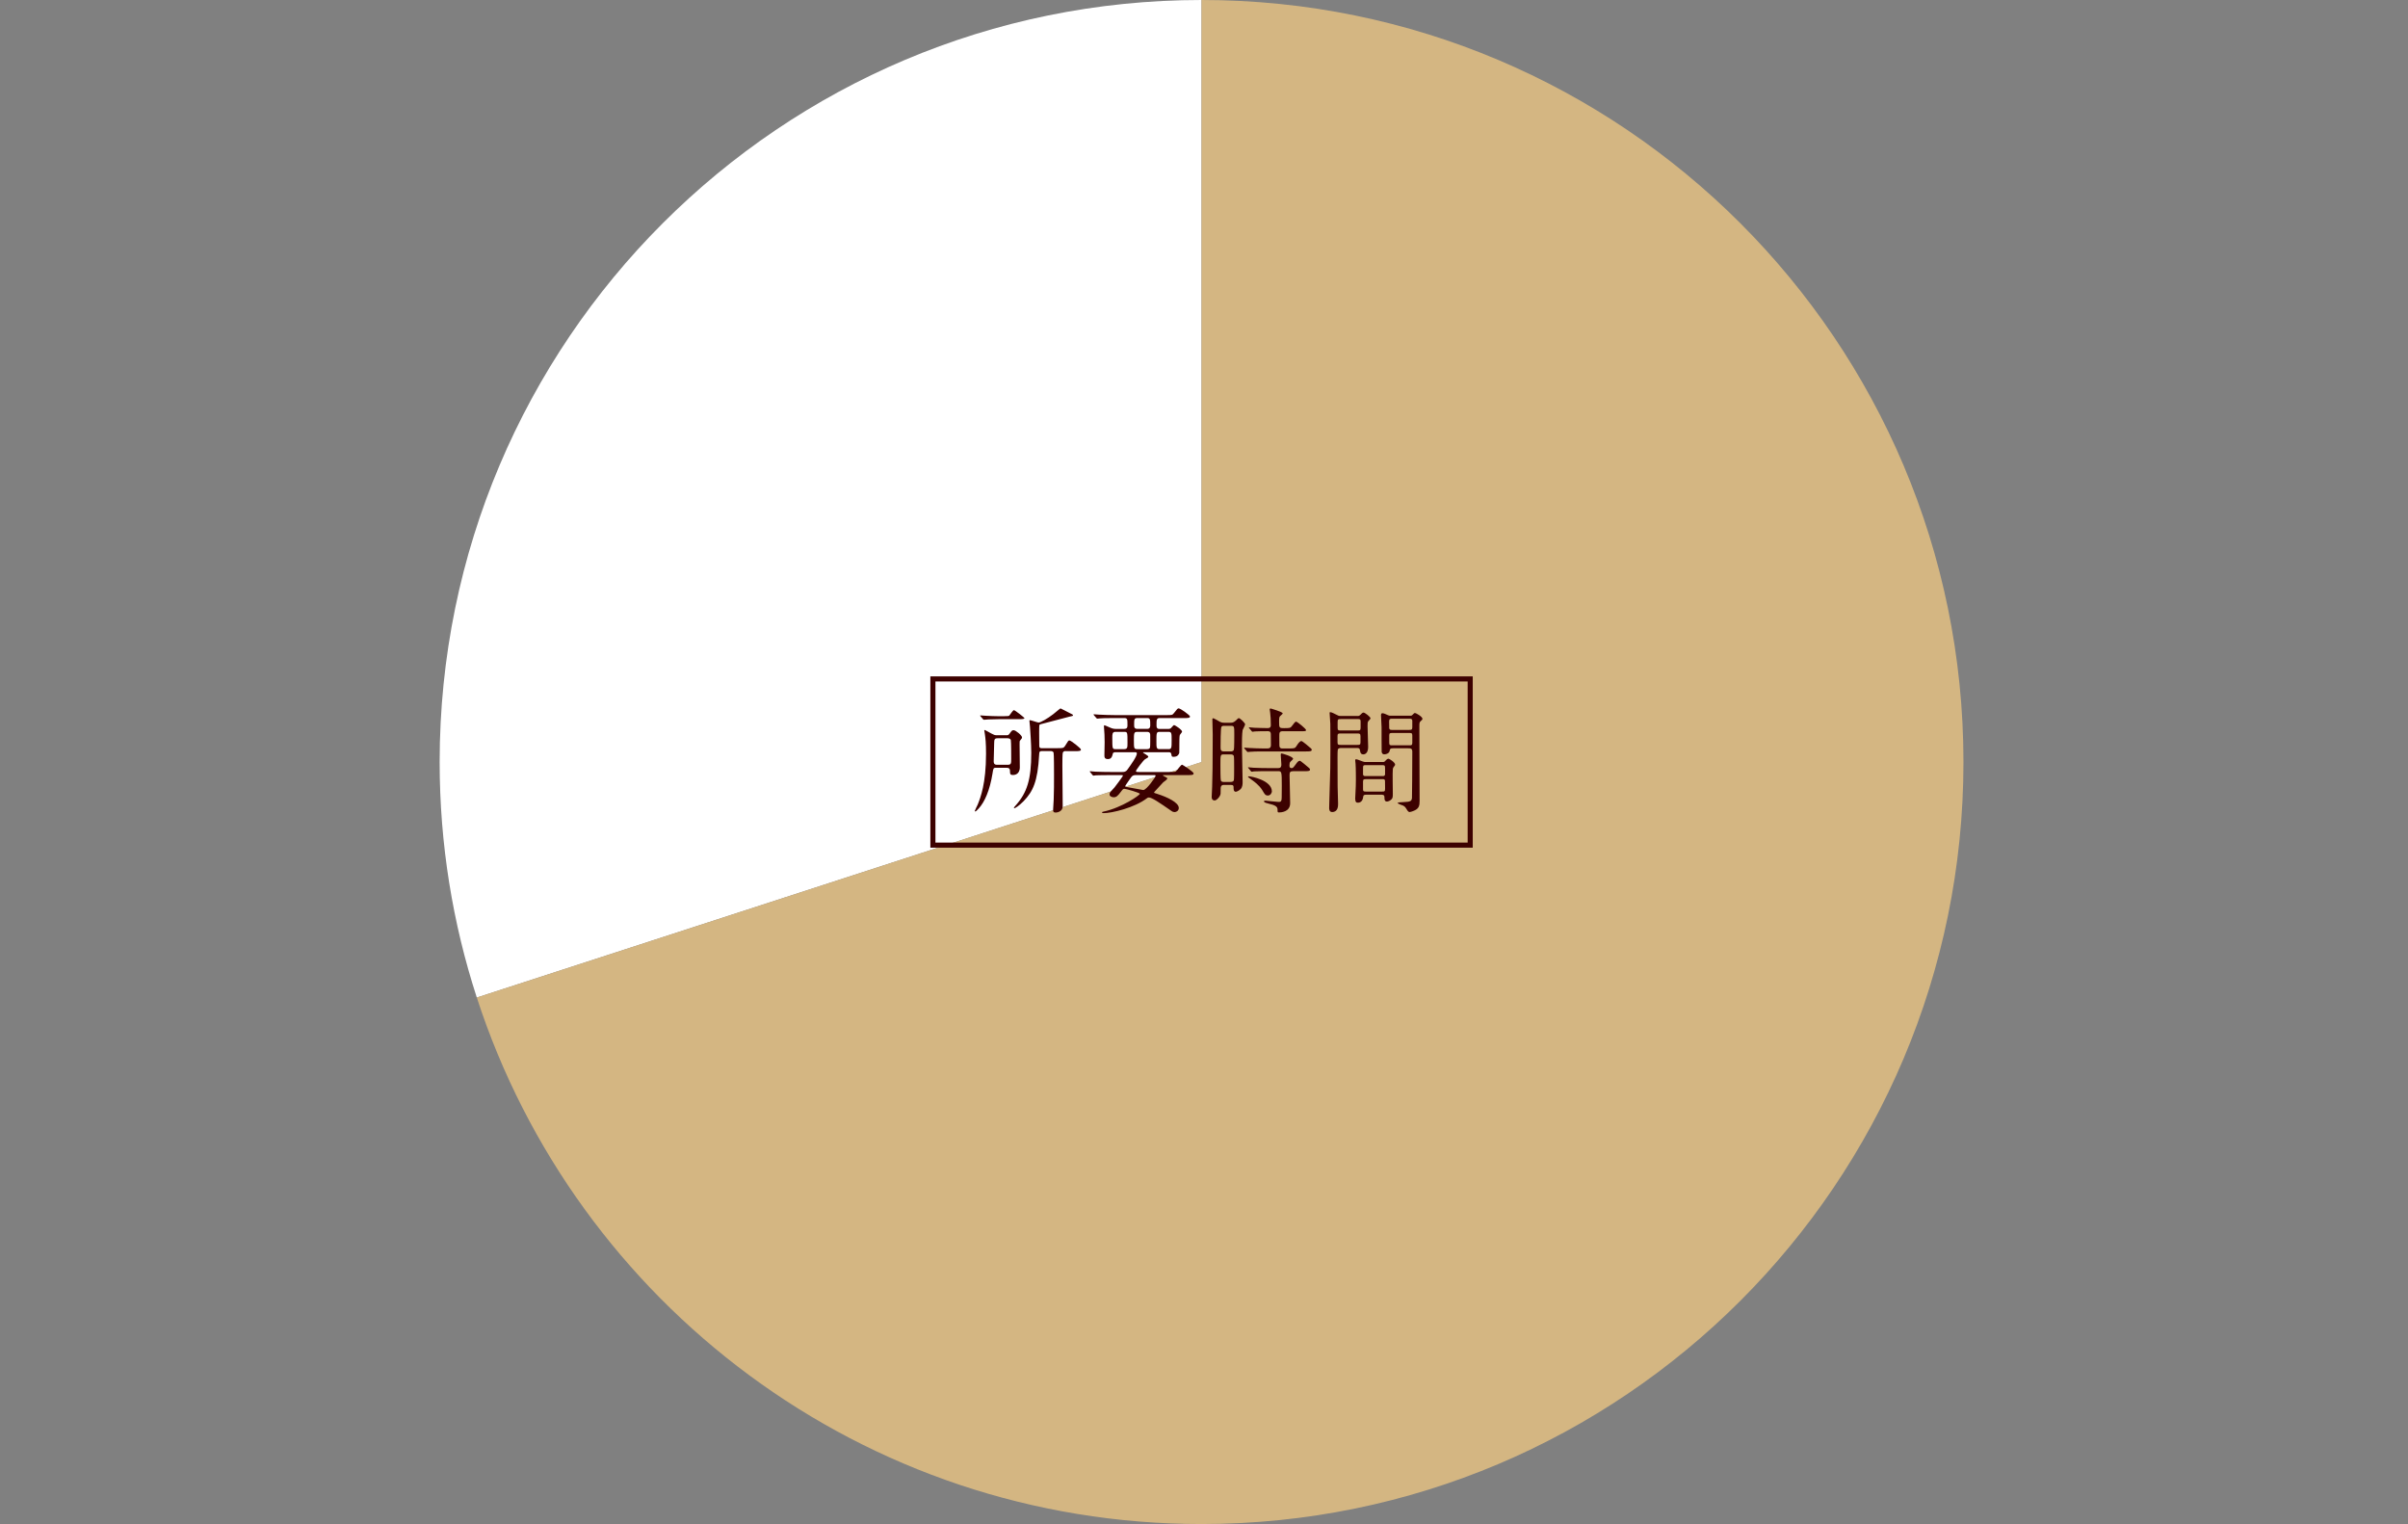
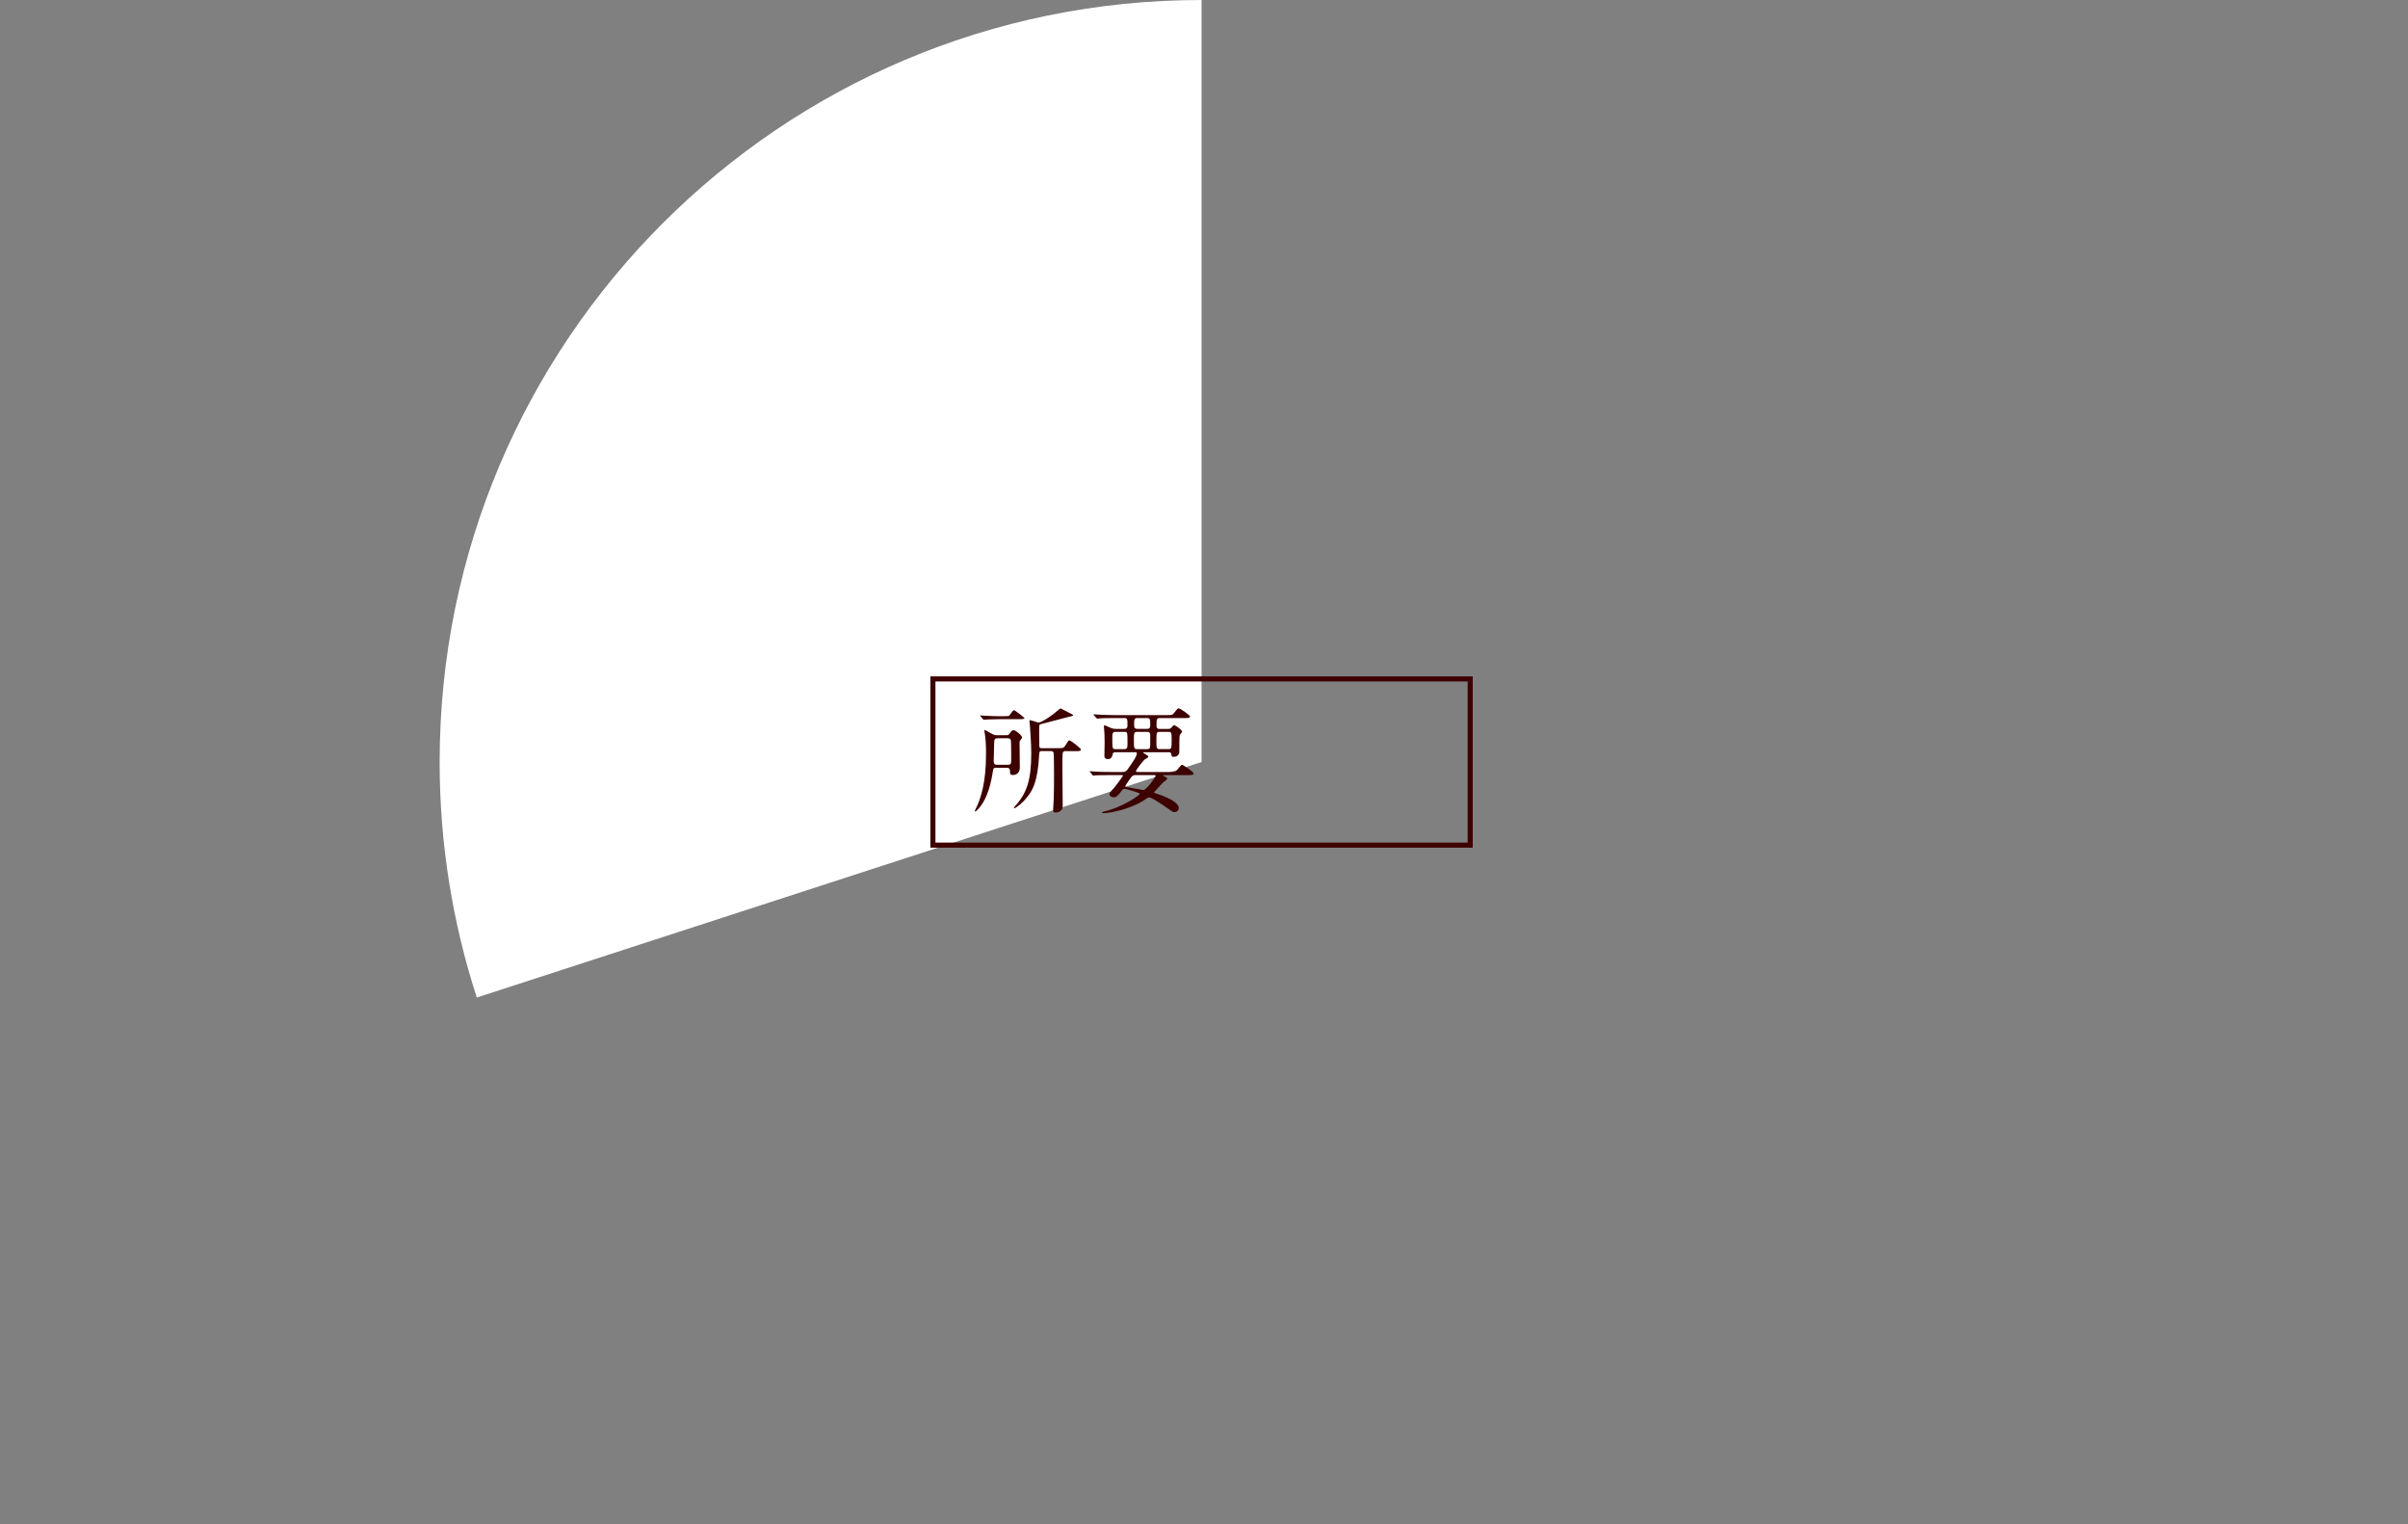
<svg xmlns="http://www.w3.org/2000/svg" id="_レイヤー_2" data-name=" レイヤー 2" viewBox="0 0 948.15 600">
  <rect x="0" y="0" width="948.15" height="600" fill="#808080" stroke="none" />
  <defs>
    <style>
      .cls-1 {
        fill: #d4b682;
      }

      .cls-2 {
        fill: #fff;
      }

      .cls-3 {
        fill: none;
        stroke: #3d0100;
        stroke-miterlimit: 10;
        stroke-width: 2px;
      }

      .cls-4 {
        fill: #3d0100;
      }
    </style>
  </defs>
  <path class="cls-2" d="m473.11,0C307.42,0,173.11,134.32,173.11,300c0,32.36,5.15,63.52,14.63,92.72l285.37-92.72V0Z" />
-   <path class="cls-1" d="m473.11,0v300l-285.37,92.72c39.06,120.3,152.05,207.28,285.37,207.28,165.69,0,300-134.31,300-300S638.79,0,473.11,0Z" />
  <g>
-     <path class="cls-4" d="m392.08,302.26c-.95,0-.99.36-1.26,2.16-1.08,6.75-3.1,11.29-5.44,13.86-.81.9-1.12,1.17-1.4,1.17-.04,0-.18,0-.18-.13,0-.18.99-2.16,1.17-2.56,1.12-2.79,3.28-8.28,3.28-20.02,0-4.27-.22-5.98-.45-7.69-.04-.22-.23-1.21-.23-1.44,0-.09,0-.22.13-.22.18,0,2.16,1.12,2.56,1.35,1.12.58,1.35.72,2.29.72h3.73c.45,0,.77,0,1.17-.54.95-1.31,1.04-1.44,1.67-1.44.85,0,3.29,2.07,3.29,2.79,0,.36-.05.45-.77,1.3-.18.23-.18.36-.18,1.58,0,1.44.09,7.65.09,8.91,0,3.01-2.34,3.06-2.7,3.06-1.08,0-1.17-.45-1.17-1.4,0-.63,0-1.44-1.26-1.44h-4.36l.02-.02Zm3.01-20.29c1.89,0,2.16-.09,2.34-.27.27-.31,1.4-2.11,1.8-2.11.45,0,4.14,2.92,4.14,3.15,0,.36-.9.4-2.34.4h-7.83c-1.26,0-2.66.04-3.92.09-.27,0-1.58.14-1.84.14-.18,0-.27-.09-.45-.31l-.9-1.04c-.14-.18-.18-.23-.18-.27,0-.09.14-.09.18-.09.31,0,1.71.13,2.02.13,1.53.09,3.73.18,5.22.18h1.76Zm1.67,19.12c1.4,0,1.4-.58,1.4-2.25,0-.99,0-6.79-.14-7.42-.09-.58-.76-.77-1.26-.77h-3.96c-1.3,0-1.3.58-1.35,1.98,0,1.12-.18,6.3-.18,7.11,0,.4,0,1.35,1.26,1.35h4.23Zm22.9-5.4c-.31,0-.9,0-1.17.59-.18.31-.18,4.32-.18,5.08,0,2.52.13,13.77.13,16.06,0,2.07-2.11,2.48-2.74,2.48-.9,0-1.04-.36-1.04-1.08,0-.41.18-3.38.23-4,.13-3.1.13-6.75.13-9.85,0-.81,0-8.37-.18-8.73-.27-.54-.95-.54-1.17-.54h-3.46c-.85,0-.99.23-1.04,1.4-.58,10.75-2.48,14.49-6.12,18.31-1.8,1.84-3.33,2.79-3.65,2.79-.09,0-.18-.05-.18-.14,0-.18.5-.76.68-.94,4.5-5.04,6.16-10.21,6.16-20.74,0-3.46-.45-9.49-.5-10.21-.04-.36-.22-1.98-.22-2.34,0-.18,0-.31.13-.31.5,0,3.06.94,3.46.94.77,0,3.38-1.44,5.76-3.28.41-.31,2.75-2.29,2.88-2.29.09,0,3.02,1.53,3.56,1.8,1.21.58,1.35.68,1.35.9,0,.27-.18.32-1.48.58-.72.14-9.36,2.52-11.16,2.93-.36.09-.49.13-.58.36-.09.23-.09,2.56-.09,3.06,0,.72.04,4.09.04,4.77,0,.72,0,1.26.85,1.26h6.34c1.89,0,2.38,0,2.88-.76,1.26-2.07,1.4-2.29,1.8-2.29.58,0,4.54,3.1,4.54,3.6,0,.63-.9.63-2.43.63h-3.56l.03-.04Z" />
+     <path class="cls-4" d="m392.08,302.26c-.95,0-.99.36-1.26,2.16-1.08,6.75-3.1,11.29-5.44,13.86-.81.9-1.12,1.17-1.4,1.17-.04,0-.18,0-.18-.13,0-.18.99-2.16,1.17-2.56,1.12-2.79,3.28-8.28,3.28-20.02,0-4.27-.22-5.98-.45-7.69-.04-.22-.23-1.21-.23-1.44,0-.09,0-.22.13-.22.18,0,2.16,1.12,2.56,1.35,1.12.58,1.35.72,2.29.72h3.73c.45,0,.77,0,1.17-.54.95-1.31,1.04-1.44,1.67-1.44.85,0,3.29,2.07,3.29,2.79,0,.36-.05.45-.77,1.3-.18.23-.18.36-.18,1.58,0,1.44.09,7.65.09,8.91,0,3.01-2.34,3.06-2.7,3.06-1.08,0-1.17-.45-1.17-1.4,0-.63,0-1.44-1.26-1.44h-4.36Zm3.01-20.29c1.89,0,2.16-.09,2.34-.27.27-.31,1.4-2.11,1.8-2.11.45,0,4.14,2.92,4.14,3.15,0,.36-.9.4-2.34.4h-7.83c-1.26,0-2.66.04-3.92.09-.27,0-1.58.14-1.84.14-.18,0-.27-.09-.45-.31l-.9-1.04c-.14-.18-.18-.23-.18-.27,0-.09.14-.09.18-.09.31,0,1.71.13,2.02.13,1.53.09,3.73.18,5.22.18h1.76Zm1.67,19.12c1.4,0,1.4-.58,1.4-2.25,0-.99,0-6.79-.14-7.42-.09-.58-.76-.77-1.26-.77h-3.96c-1.3,0-1.3.58-1.35,1.98,0,1.12-.18,6.3-.18,7.11,0,.4,0,1.35,1.26,1.35h4.23Zm22.9-5.4c-.31,0-.9,0-1.17.59-.18.31-.18,4.32-.18,5.08,0,2.52.13,13.77.13,16.06,0,2.07-2.11,2.48-2.74,2.48-.9,0-1.04-.36-1.04-1.08,0-.41.18-3.38.23-4,.13-3.1.13-6.75.13-9.85,0-.81,0-8.37-.18-8.73-.27-.54-.95-.54-1.17-.54h-3.46c-.85,0-.99.23-1.04,1.4-.58,10.75-2.48,14.49-6.12,18.31-1.8,1.84-3.33,2.79-3.65,2.79-.09,0-.18-.05-.18-.14,0-.18.5-.76.68-.94,4.5-5.04,6.16-10.21,6.16-20.74,0-3.46-.45-9.49-.5-10.21-.04-.36-.22-1.98-.22-2.34,0-.18,0-.31.13-.31.5,0,3.06.94,3.46.94.77,0,3.38-1.44,5.76-3.28.41-.31,2.75-2.29,2.88-2.29.09,0,3.02,1.53,3.56,1.8,1.21.58,1.35.68,1.35.9,0,.27-.18.32-1.48.58-.72.14-9.36,2.52-11.16,2.93-.36.09-.49.13-.58.36-.09.23-.09,2.56-.09,3.06,0,.72.04,4.09.04,4.77,0,.72,0,1.26.85,1.26h6.34c1.89,0,2.38,0,2.88-.76,1.26-2.07,1.4-2.29,1.8-2.29.58,0,4.54,3.1,4.54,3.6,0,.63-.9.63-2.43.63h-3.56l.03-.04Z" />
    <path class="cls-4" d="m442.64,286.96c1.3,0,1.3-.76,1.3-1.48,0-2.34,0-2.79-1.3-2.79h-3.96c-3.96,0-5.26.09-5.67.14-.18,0-.81.09-.94.09-.18,0-.27-.09-.4-.27l-.9-1.03c-.14-.23-.18-.23-.18-.32s.04-.09.18-.09c.31,0,1.66.14,1.98.14,2.2.09,4.05.18,6.16.18h20.47c2.02,0,2.25,0,2.83-.76,1.35-1.71,1.48-1.89,1.89-1.89.68,0,4.46,2.7,4.46,3.19,0,.63-.9.63-2.38.63h-9.63c-1.17,0-1.17.81-1.17,2.88,0,.54,0,1.4,1.12,1.4h3.42c.36,0,.67,0,1.08-.27.22-.18,1.03-1.26,1.3-1.26s3.15,1.8,3.15,2.61c0,.23-.81,1.08-.9,1.3-.18.5-.18,2.93-.18,3.6,0,.27,0,3.46-.04,3.51-.09.18-.4,1.48-2.16,1.48-.81,0-.81-.09-.95-1.03-.13-.77-.63-.77-1.08-.77h-9.58c-.45,0-.49,0-.49.14s2.07,1.17,2.07,1.57c0,.31-.14.45-1.31,1.08-.63.36-3.55,4.23-3.55,4.63,0,.36.36.36.99.36h12.55c1.89,0,1.98-.09,2.25-.31.45-.36,1.89-2.56,2.38-2.56.18,0,4.54,2.75,4.54,3.46,0,.63-.9.63-2.38.63h-9.31c-.36,0-.4,0-.4.09,0,.13.04.13.45.36,1.12.58,1.26.63,1.26.94,0,.36-1.35,1.26-1.58,1.44-.54.54-2.74,3.02-3.24,3.51-.09.09-.36.36-.36.54,0,.14.13.18,1.4.58,3.64,1.17,8.32,3.29,8.32,5.49,0,1.17-1.08,1.62-1.62,1.62-.09,0-.67-.04-1.08-.31-5.17-3.6-7.92-5.44-9.09-5.44-.31,0-.5.09-.72.27-4.9,3.78-13.81,5.89-17.1,5.89-.31,0-.63-.09-.63-.27s.31-.27.54-.31c7.29-1.57,14.35-6.48,14.35-7.02,0-.45-5.53-1.98-6.03-1.98-.54,0-.63.14-1.35,1.08-1.35,1.8-1.89,2.25-2.92,2.25-.63,0-1.62-.36-1.62-1.12,0-.63.09-.72,1.98-2.79.18-.23,3.28-4.27,3.28-4.59,0-.23-.09-.23-1.03-.23h-3.92c-3.96,0-5.26.09-5.71.09-.13.04-.81.13-.94.13s-.23-.13-.41-.31l-.85-1.04c-.18-.18-.18-.22-.18-.27,0-.09.04-.13.13-.13.31,0,1.71.18,1.98.18,2.21.09,4.09.13,6.21.13h4.5c.54,0,1.31,0,1.94-.85,1.62-2.25,3.78-5.26,3.78-6.48,0-.45-.4-.45-.81-.45h-7.47c-.4,0-1.03,0-1.17.5-.27,1.12-.54,2.2-1.93,2.2s-1.4-.81-1.4-1.57c0-.81.09-4.32.09-5.04,0-2.07-.09-4.27-.23-5.53-.04-.36-.04-.63-.04-.72,0-.14,0-.45.18-.45.31,0,2.29.99,2.74,1.12.14.04.81.31,1.62.31h3.42,0Zm-3.46,1.17c-1.21,0-1.21.95-1.21,2.12,0,4.54,0,4.68,1.3,4.68h3.33c1.35,0,1.35-.67,1.35-2.48,0-4.27,0-4.32-1.35-4.32h-3.42,0Zm8.19,17.01c-1.03,0-1.44.18-1.93.81-.23.31-2.39,3.33-2.39,3.55,0,.27.09.27.99.41.85.13,6.03,1.12,6.12,1.12,1.31,0,4.86-5.17,4.86-5.53s-.27-.36-.5-.36h-7.15,0Zm.5-17.01c-1.35,0-1.4.36-1.4,3.42s.04,3.38,1.35,3.38h3.78c.4,0,.99-.04,1.21-.58.14-.27.09-4.36.09-5.04,0-1.17-.95-1.17-1.12-1.17h-3.92.01Zm0-5.44c-1.3,0-1.3.58-1.3,2.7,0,.81,0,1.57,1.35,1.57h3.82c1.17,0,1.17-1.03,1.17-1.44,0-2.16,0-2.83-1.17-2.83h-3.87Zm8.64,5.44c-1.17,0-1.17.54-1.17,3.69,0,2.43,0,3.1,1.17,3.1h3.65c1.17,0,1.17-.54,1.17-3.69,0-2.43,0-3.1-1.17-3.1h-3.65Z" />
-     <path class="cls-4" d="m484.55,284.53c.58,0,1.12-.04,1.85-.68,1.03-.99,1.17-1.12,1.4-1.12.49,0,2.47,1.93,2.47,2.43,0,.4-.9,1.94-.99,2.25-.27,1.57-.27,4.99-.27,5.76,0,2.34.27,12.69.27,14.76,0,.63,0,1.94-.81,2.75-.58.58-1.53,1.03-1.89,1.03-.81,0-.85-1.03-.85-1.3,0-1.08,0-1.4-1.26-1.4h-2.56c-.99,0-1.26.63-1.26,1.26,0,.14,0,1.94-.04,2.21-.14,1.17-1.62,2.65-2.29,2.65-1.22,0-1.22-1.04-1.22-1.44s.18-3.28.18-3.92c.13-4.77.23-7.96.23-20.56,0-.94-.14-5.13-.14-5.94,0-.22,0-.49.27-.49.31,0,1.08.45,2.02.99,1.12.67,1.53.77,2.48.77h2.43-.02Zm-.09,23.31c.4,0,1.08,0,1.35-.58.13-.31.13-3.92.13-4.86,0-1.62,0-4.5-.13-4.81-.14-.27-.45-.58-1.04-.58h-3.06c-1.17,0-1.17.36-1.17,4.05,0,1.26,0,5.9.18,6.21.14.45.63.58,1.08.58h2.66Zm-2.56-22.09c-.36,0-.67.04-.94.36-.36.45-.36,6.88-.36,7.92s0,1.8,1.26,1.8h2.74c.27,0,.95,0,1.22-.58.18-.45.18-5.13.18-6.03,0-3.24,0-3.46-1.3-3.46h-2.8Zm25.69,8.91c2.12,0,2.34,0,3.02-1.12.31-.5,1.12-1.8,1.84-1.8.23,0,1.44.99,1.8,1.26,2.12,1.75,2.25,1.85,2.25,2.21,0,.63-.94.63-2.43.63h-16.96c-2.11,0-3.96.04-4.81.13-.18,0-.85.09-.99.09s-.23-.09-.36-.27l-.9-1.04c-.12-.15-.18-.26-.18-.31,0-.09.04-.09.13-.09.36,0,1.75.13,2.02.13,1.58.09,3.83.18,5.31.18h1.75c1.35,0,1.35-.9,1.35-1.44,0-.94,0-3.42-.04-4.23-.04-1.12-.76-1.12-1.21-1.12-1.44,0-3.73,0-5.04.09-.14,0-.81.13-.95.13-.18,0-.27-.13-.4-.31l-.85-1.04c-.18-.18-.23-.22-.23-.27,0-.09.09-.13.18-.13.31,0,1.71.13,1.98.18,1.62.04,3.6.13,5.17.13.49,0,1.35,0,1.35-1.12,0-2.02-.09-3.73-.27-4.99-.04-.23-.18-1.08-.18-1.26,0-.27.18-.36.36-.36.04,0,4.77,1.35,4.77,1.94,0,.23-.99.99-1.12,1.17-.31.36-.31,1.31-.31,1.8,0,2.7,0,2.83,1.93,2.83s2.52.04,3.1-.81c.84-1.17,1.38-1.75,1.62-1.75.58,0,3.96,2.88,3.96,3.29,0,.49-.22.49-2.2.49h-7.06c-1.26,0-1.26.72-1.26,1.8,0,3.69,0,4.09.13,4.41.23.58.85.58,1.17.58h2.56,0Zm1.71,8.95c-1.35,0-1.53.4-1.53,1.62,0,1.75.23,9.4.23,10.98,0,3.51-3.69,3.64-4.32,3.64-.45,0-.63-.04-.63-.54,0-1.17,0-1.8-1.89-2.48-.45-.14-2.43-.63-2.79-.77-.18-.09-.72-.36-.72-.54s.27-.31.67-.31c.18,0,4.27.5,5.08.5.76,0,.99-.09,1.17-.72.09-.36.13-.9.13-5.54,0-5.76-.04-5.85-1.53-5.85h-3.69c-.99,0-4.09,0-5.67.09-.13.04-.81.14-.94.14-.18,0-.27-.14-.4-.31l-.85-1.04c-.18-.18-.23-.23-.23-.27,0-.09.09-.13.18-.13.31,0,1.71.13,1.98.18,2.07.09,4.09.14,6.16.14h3.51c1.31,0,1.31-.77,1.31-1.53,0-.58-.23-3.6-.23-3.69,0-.36.09-.54.36-.54s4.5,1.21,4.5,2.11c0,.27-1.12,1.12-1.21,1.35-.09.18-.23.5-.23,1.35,0,.77.4.95.85.95.54,0,.67-.18,1.8-1.71.4-.58.9-1.17,1.4-1.17.23,0,.4.13,1.8,1.26,2.11,1.71,2.25,1.85,2.25,2.21,0,.63-.9.63-2.38.63h-4.14,0Zm-10.08,9.58c-.99,0-1.26-.49-2.2-2.11-1.22-1.98-3.29-3.46-4-3.96-.18-.13-1.62-1.17-1.62-1.21,0-.23.23-.27.36-.27.9,0,9.04,1.57,9.04,5.94,0,.54-.54,1.62-1.58,1.62h0Z" />
-     <path class="cls-4" d="m534.43,281.88c.5,0,.77,0,1.26-.5.45-.5.81-.85,1.21-.85.5,0,2.74,1.67,2.74,2.29,0,.23-.72.9-.85,1.08-.31.4-.31.76-.31,1.98s.23,6.88.23,8.19c0,2.47-1.26,2.92-1.89,2.92-1.08,0-1.22-.85-1.31-1.57-.14-.95-.63-.95-1.48-.95h-5.58c-.72,0-1.44,0-1.66.58-.14.31-.14,2.39-.14,3.19,0,2.07,0,9.67.04,11.38.04.99.18,5.76.18,6.84,0,.81,0,3.24-2.34,3.24-1.17,0-1.17-1.26-1.17-1.58,0-.13.04-1.21.04-1.8.45-13.36.45-16.33.45-21.28,0-2.74,0-9.49-.04-10.08-.04-.36-.27-4.09-.27-4.14,0-.18,0-.45.18-.45.63,0,1.84.68,2.11.81,1.17.63,1.31.68,1.94.68h6.66v.02Zm-6.43,6.88c-.9,0-1.35,0-1.35.9v2.61c0,.99.36.99,1.35.99h6.34c.9,0,1.35,0,1.35-.9v-2.56c0-.99-.36-1.04-1.35-1.04h-6.34Zm0-5.67c-1.04,0-1.31,0-1.31,1.12v2.43c0,.94.41.94,1.31.94h6.43c1.04,0,1.31,0,1.31-1.17v-2.43c0-.9-.41-.9-1.31-.9h-6.43Zm16.38,16.92c.58,0,.76-.09,1.03-.41.36-.4.85-.9,1.26-.9.45,0,2.65,1.48,2.65,2.29,0,.27-.18.45-.27.58-.45.58-.58.72-.63,1.35-.14,1.17,0,8.28,0,9.36,0,1.21,0,1.8-.41,2.29-.58.67-1.44.99-1.89.99-.99,0-.99-.95-.99-1.62,0-1.08-.58-1.08-1.48-1.08h-5.58c-1.04,0-1.26.18-1.35,1.04-.18,1.35-.94,2.11-2.07,2.11-.58,0-1.04-.23-1.04-1.62,0-.32.05-1.53.09-1.94.13-2.34.18-3.69.18-5.58,0-.22,0-4.54-.13-6.16,0-.18-.14-1.17-.14-1.4,0-.36.18-.4.41-.4.5,0,2.79,1.08,3.33,1.08h7.02v.02Zm-6.52,1.21c-1.08,0-1.17.09-1.17,1.44v2.25c.14.63.5.63,1.17.63h6.34c.67,0,1.04,0,1.17-.63v-2.56c0-1.12-.31-1.12-1.17-1.12h-6.34Zm.09,5.53c-.85,0-1.26,0-1.26.94v3.1c0,.85.45.85,1.26.85h6.17c.99,0,1.26,0,1.26-1.17,0-.41,0-2.88-.04-3.1-.13-.63-.31-.63-1.21-.63h-6.18Zm17.28-24.97c.45,0,.58,0,.95-.36.54-.58.72-.72.99-.72.36,0,2.92,1.44,2.92,2.29,0,.27-.22.5-.49.72-.72.63-.72.77-.72,2.38,0,4.14.09,24.57.09,29.2,0,1.8-.22,2.88-1.8,3.69-.9.45-1.89.72-2.11.72-.5,0-.81-.45-1.26-1.21-.27-.45-.54-.9-1.26-1.31-.31-.18-2.21-.67-2.21-1.08,0-.22,1.67-.31,2.12-.31,2.92-.13,3.37-.36,3.51-1.62.04-.45.13-11.74.13-18.18,0-1.4-.63-1.4-1.75-1.4h-5.85c-1.04,0-1.17.23-1.31.94-.13.99-1.26,1.44-2.07,1.44-.27,0-.85,0-1.08-.85-.04-.27-.04-9.13-.04-9.81s-.22-4-.22-4.77c0-.22.09-.76.49-.76.58,0,1.44.4,2.12.72.54.27.67.27,1.17.27h7.69-.01Zm-.4,5.58c.81,0,1.26,0,1.26-.99v-2.74c-.13-.68-.54-.68-1.26-.68h-6.61c-.77,0-1.26,0-1.26,1.04,0,.67,0,2.52.04,2.7.09.68.58.68,1.21.68h6.62Zm0,6.07c.85,0,1.26,0,1.26-.95v-2.97c0-.94-.36-.94-1.26-.94h-6.52c-.9,0-1.3,0-1.3.9v2.97c0,.99.36.99,1.3.99h6.52Z" />
  </g>
  <rect class="cls-3" x="367.33" y="267.29" width="211.56" height="65.43" />
</svg>